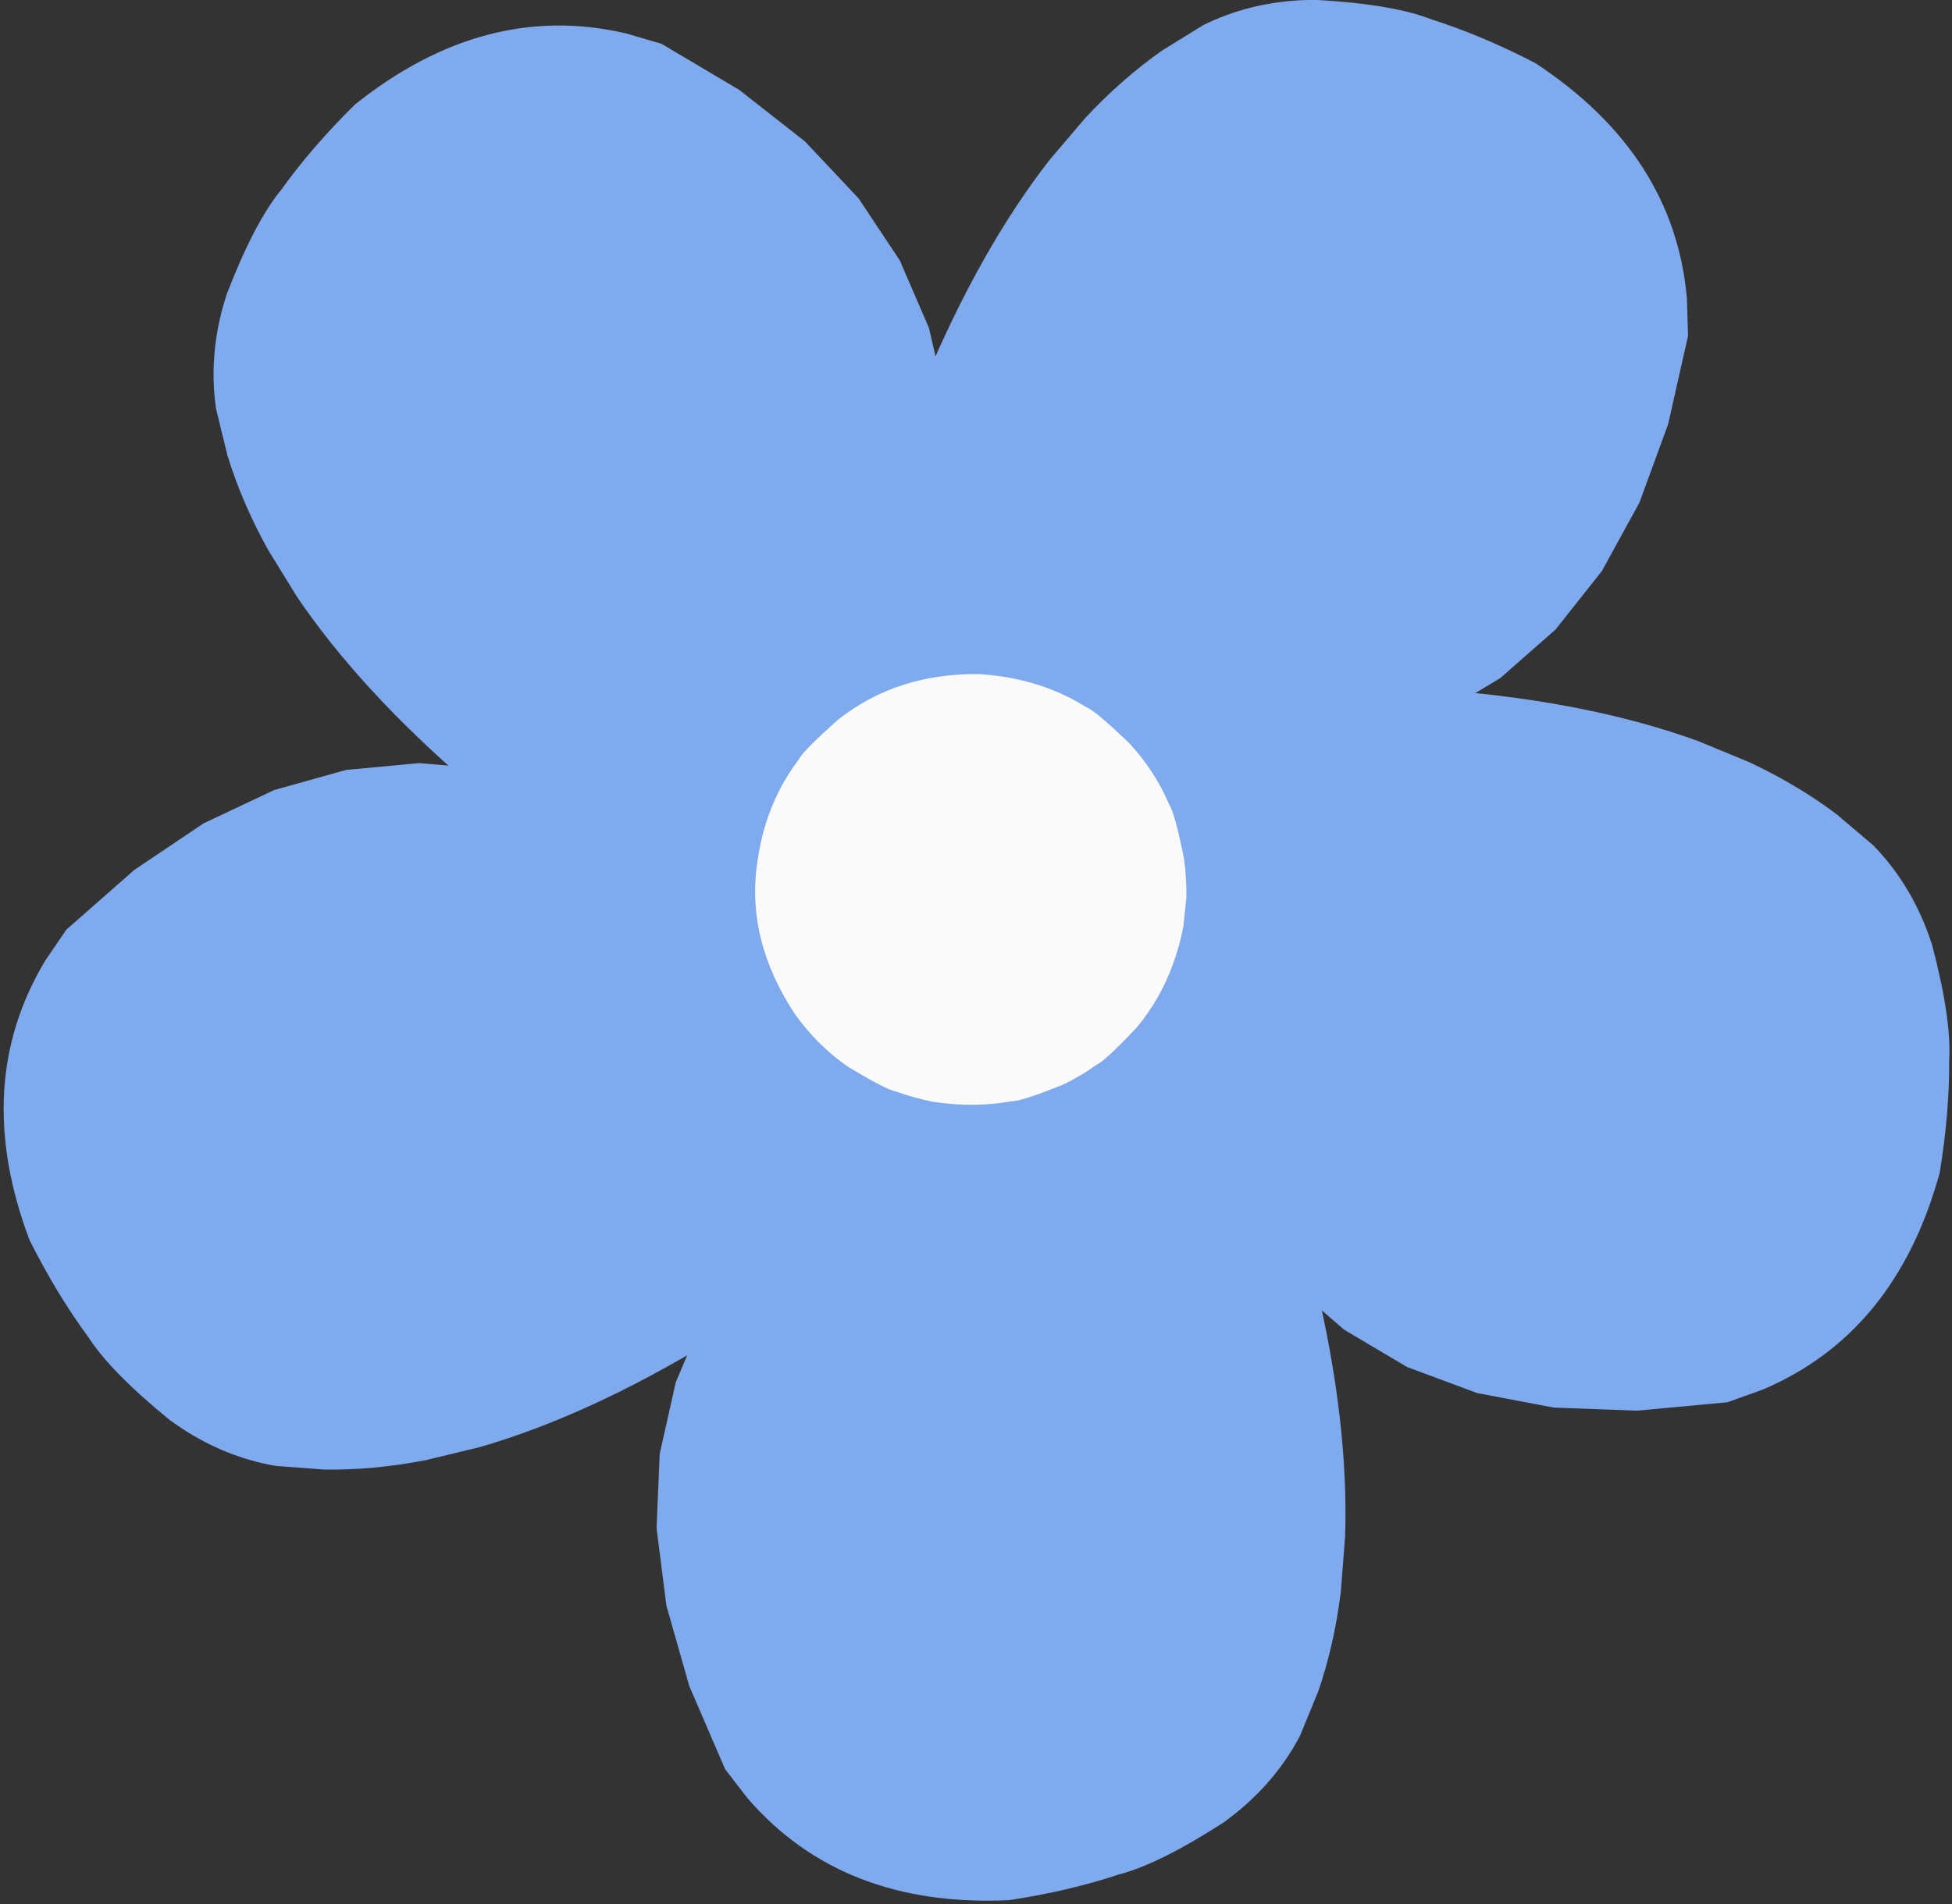
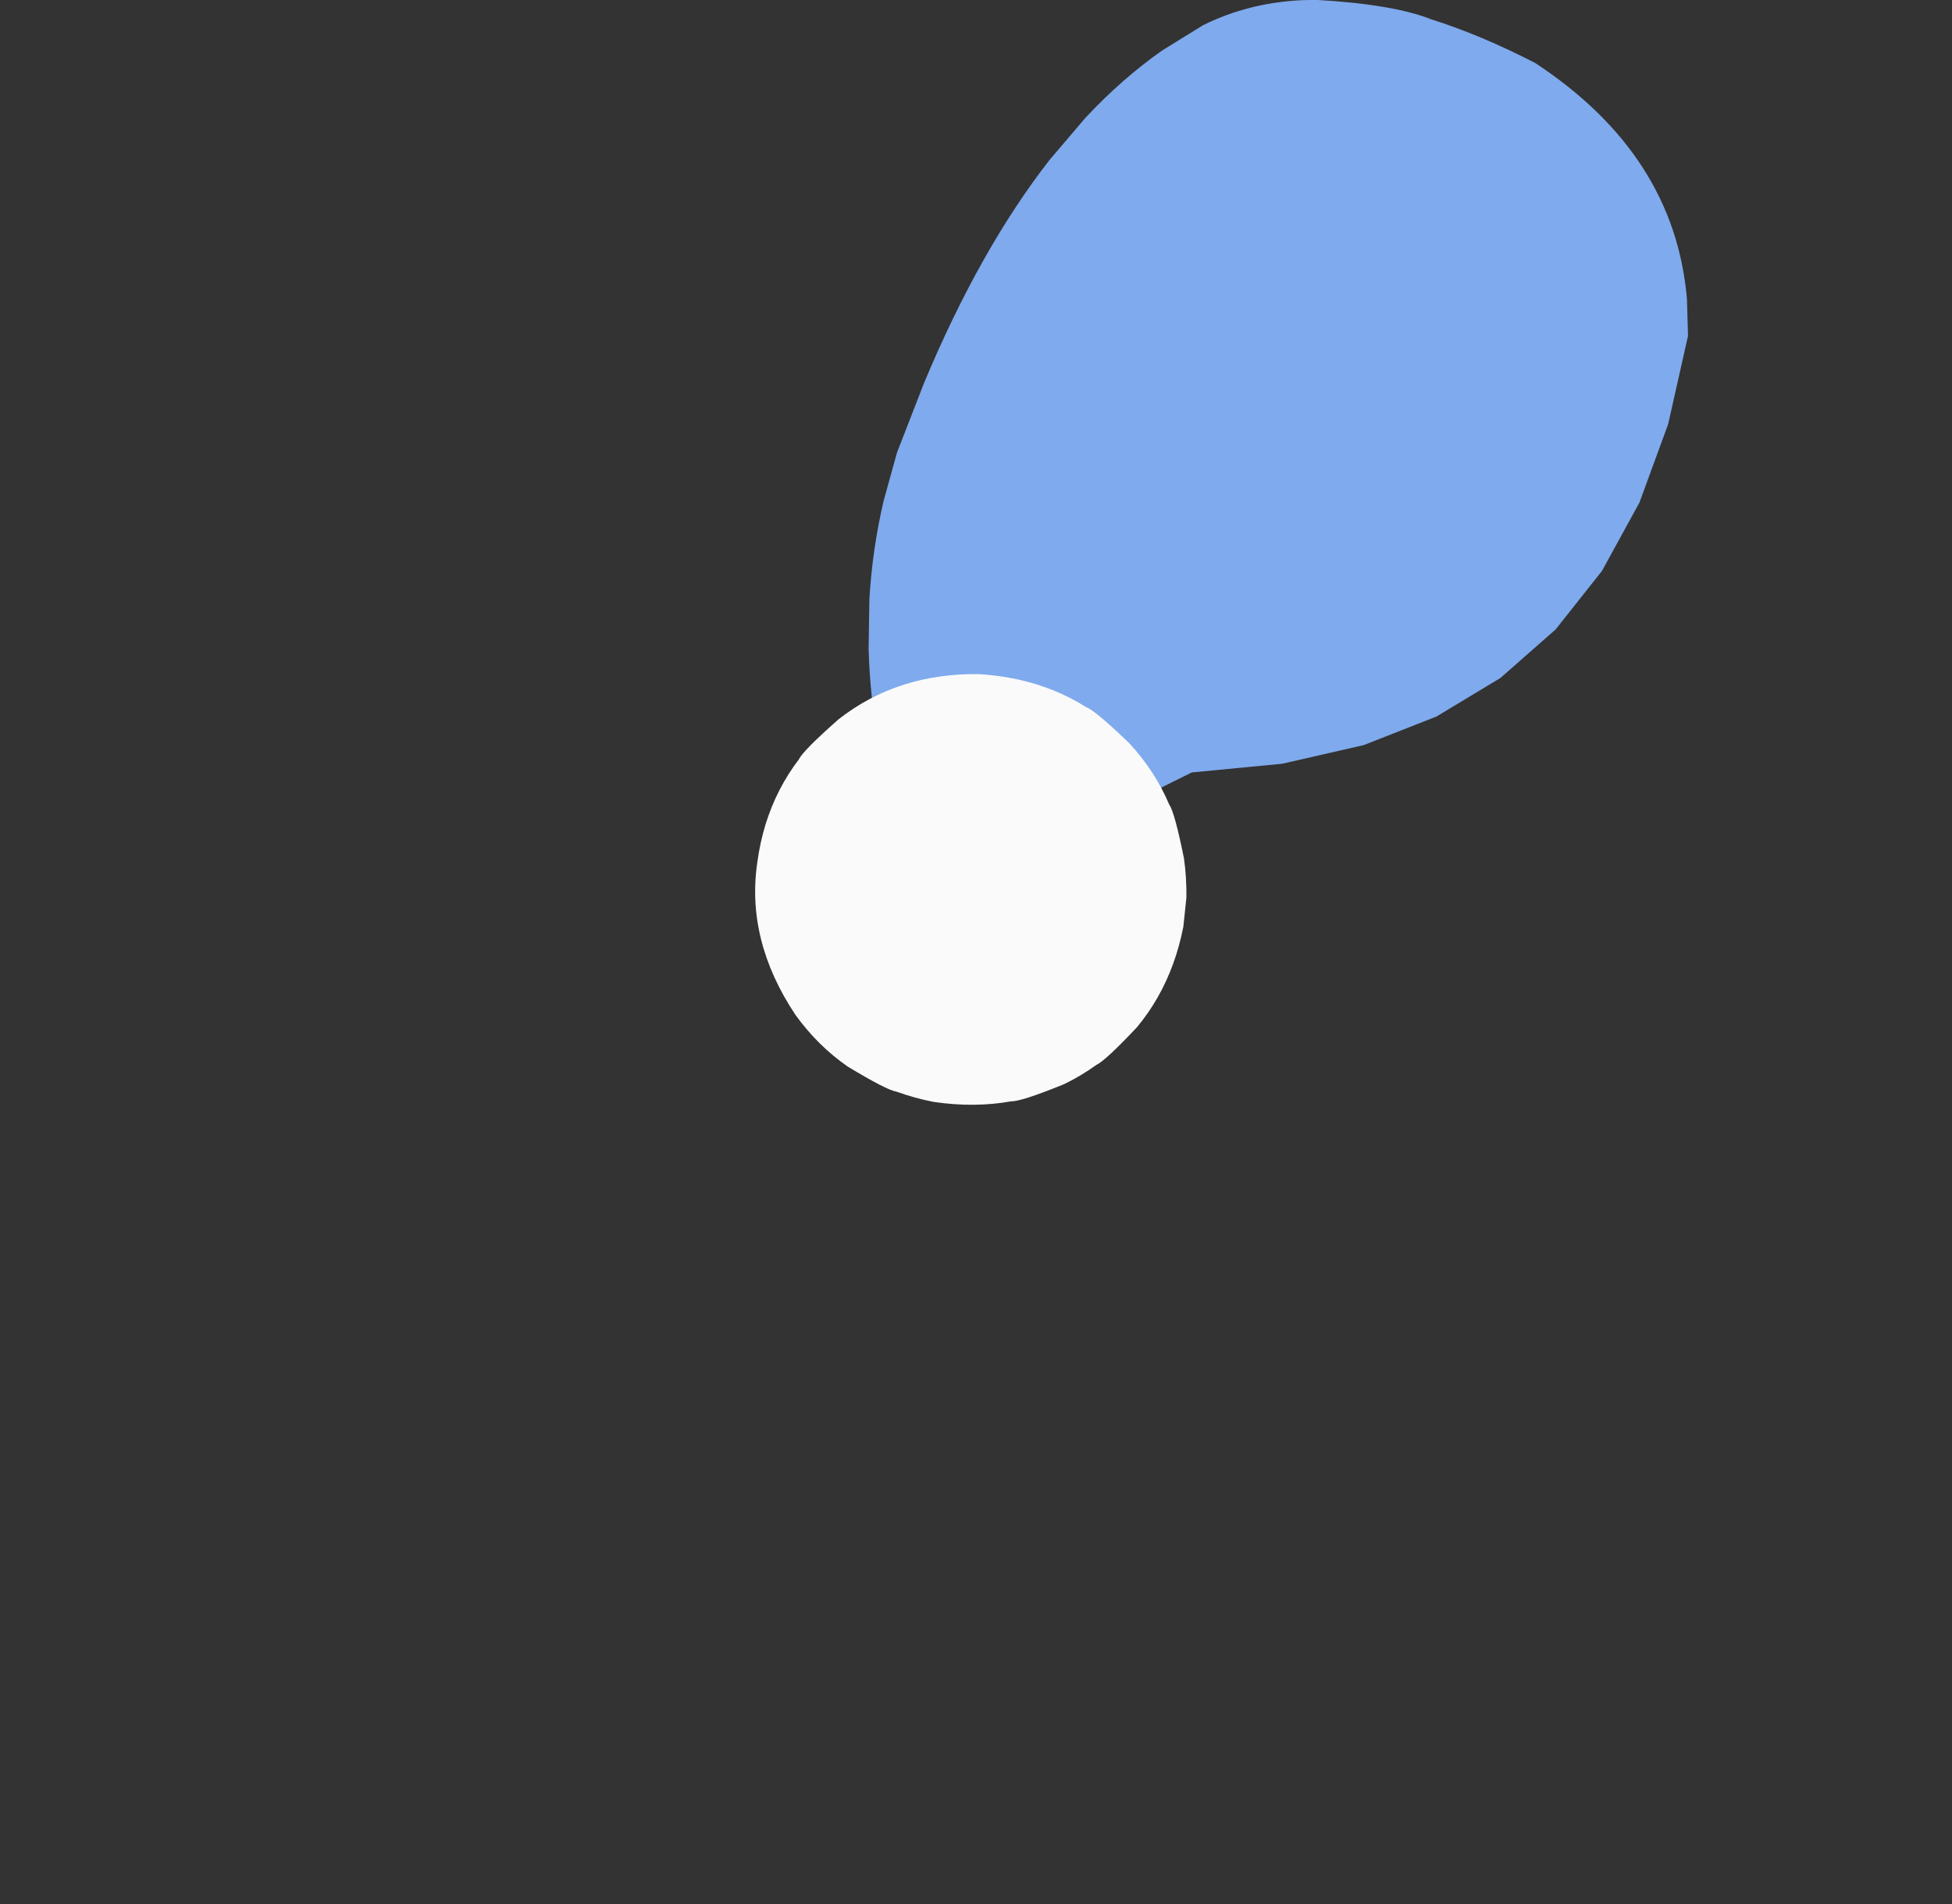
<svg xmlns="http://www.w3.org/2000/svg" fill="#000000" height="236.5" preserveAspectRatio="xMidYMid meet" version="1" viewBox="240.4 605.3 242.4 236.5" width="242.4" zoomAndPan="magnify">
  <rect x="240.4" y="605.3" width="242.4" height="236.5" fill="#333333" stroke="none" />
  <g>
    <g fill="#7faaed" id="change1_4">
      <path d="M403.78,605.282L402.103,605.321Q395.457,605.631,389.816,608.42L384.73,611.563Q379.752,615.051,375.203,619.917L370.762,625.129Q366.429,630.684,362.526,637.619Q358.622,644.554,355.149,652.868L351.784,661.526L350.12,667.54Q348.717,673.58,348.36,679.723L348.264,685.892Q348.428,692.086,349.638,698.384L351.109,704.708Q352.841,711.057,355.618,717.51L388.397,701.24L399.622,700.161L409.752,697.845L418.788,694.293L426.729,689.504L433.576,683.48L439.329,676.219L443.986,667.722L447.55,657.989L450.019,647.02L449.884,642.437Q449.502,637.956,448.134,633.884Q446.765,629.812,444.411,626.148Q439.701,618.821,431.047,613.127Q424.281,609.641,418.144,607.704Q413.364,605.815,403.78,605.282" />
    </g>
    <g fill="#7faaed" id="change1_2">
-       <path d="M480.31,722.596L479.755,721.013Q477.407,714.788,473.011,710.285L468.45,706.419Q463.595,702.762,457.561,699.94L451.232,697.327Q444.609,694.923,436.808,693.353Q429.006,691.784,420.026,691.05L410.752,690.525L404.518,690.801Q398.34,691.333,392.387,692.892L386.491,694.706Q380.65,696.777,375.034,699.874L369.475,703.227Q363.972,706.837,358.693,711.472L384.295,737.619L388.791,747.96L394.124,756.879L400.294,764.375L407.302,770.448L415.148,775.098L423.831,778.325L433.351,780.13L443.709,780.511L454.904,779.469L459.221,777.924Q463.364,776.177,466.815,773.617Q470.265,771.057,473.022,767.686Q478.535,760.943,481.275,750.952Q482.5,743.441,482.446,737.005Q482.765,731.875,480.31,722.596" />
-     </g>
+       </g>
    <g fill="#7faaed" id="change1_3">
-       <path d="M392.388,831.632L393.722,830.615Q398.916,826.458,401.84,820.886L404.108,815.354Q406.085,809.606,406.905,802.995L407.434,796.169Q407.674,789.127,406.756,781.223Q405.838,773.318,403.761,764.551L401.395,755.568L399.205,749.724Q396.79,744.014,393.468,738.834L389.92,733.786Q386.146,728.872,381.465,724.488L376.558,720.236Q371.425,716.118,365.386,712.53L348.43,744.959L339.984,752.43L333.149,760.258L327.927,768.443L324.317,776.985L322.319,785.883L321.933,795.138L323.159,804.75L325.997,814.719L330.447,825.044L333.25,828.673Q336.193,832.073,339.693,834.564Q343.194,837.054,347.252,838.634Q355.369,841.794,365.717,841.312Q373.24,840.157,379.344,838.116Q384.321,836.835,392.388,831.632" />
-     </g>
+       </g>
    <g fill="#7faaed" id="change1_1">
-       <path d="M268.559,641.815L268.078,643.422Q266.319,649.838,267.228,656.065L268.646,661.874Q270.424,667.686,273.647,673.516L277.231,679.35Q281.176,685.188,286.565,691.043Q291.954,696.898,298.787,702.77L305.982,708.647L311.188,712.087Q316.499,715.288,322.23,717.526L328.068,719.524Q334.01,721.282,340.373,722.077L346.842,722.632Q353.416,722.947,360.411,722.3L355.067,686.098L357.509,675.089L358.437,664.739L357.85,655.047L355.751,646.015L352.137,637.642L347.009,629.927L340.367,622.871L332.212,616.475L322.542,610.737L318.142,609.449Q313.762,608.428,309.467,608.471Q305.171,608.514,300.959,609.621Q292.535,611.835,284.446,618.307Q279.039,623.664,275.3,628.903Q272.027,632.865,268.559,641.815" />
-     </g>
+       </g>
    <g fill="#7faaed" id="change1_5">
-       <path d="M261.518,781.707L262.898,782.662Q268.456,786.317,274.66,787.377L280.622,787.823Q286.699,787.928,293.24,786.664L299.895,785.059Q306.667,783.111,313.901,779.795Q321.135,776.479,328.831,771.794L336.643,766.768L341.524,762.88Q346.209,758.818,350.109,754.059L353.813,749.125Q357.321,744.016,360.044,738.21L362.571,732.229Q364.901,726.075,366.447,719.222L330.366,713.117L320.65,707.393L311.093,703.312L301.695,700.875L292.456,700.081L283.376,700.93L274.454,703.423L265.692,707.559L257.088,713.339L248.643,720.762L246.059,724.549Q243.734,728.399,242.447,732.498Q241.16,736.596,240.912,740.944Q240.415,749.64,244.07,759.333Q247.494,766.131,251.321,771.306Q254.078,775.643,261.518,781.707" />
-     </g>
+       </g>
    <g fill="#fafafa" id="change2_1">
      <path d="M387.728,716.781L387.349,720.403Q386.396,725.251,384.153,729.182Q383.032,731.148,381.589,732.884Q377.698,737.024,376.533,737.577Q374.593,738.968,372.519,739.967Q367.216,742.123,365.994,742.084Q361.442,742.908,356.352,742.165Q353.928,741.689,351.733,740.89Q350.492,740.692,345.664,737.768Q341.962,735.204,339.178,731.35Q332.986,722.047,334.456,712.317Q335.123,707.47,337.197,703.431Q338.233,701.411,339.622,699.594Q340.119,698.538,344.535,694.637Q351.847,688.906,361.964,689.027Q367.013,689.342,371.254,691.064Q373.375,691.925,375.293,693.138Q376.378,693.525,380.594,697.568Q383.825,701.048,385.593,705.23Q386.264,706.166,387.423,711.898Q387.758,714.251,387.728,716.781" />
    </g>
  </g>
</svg>